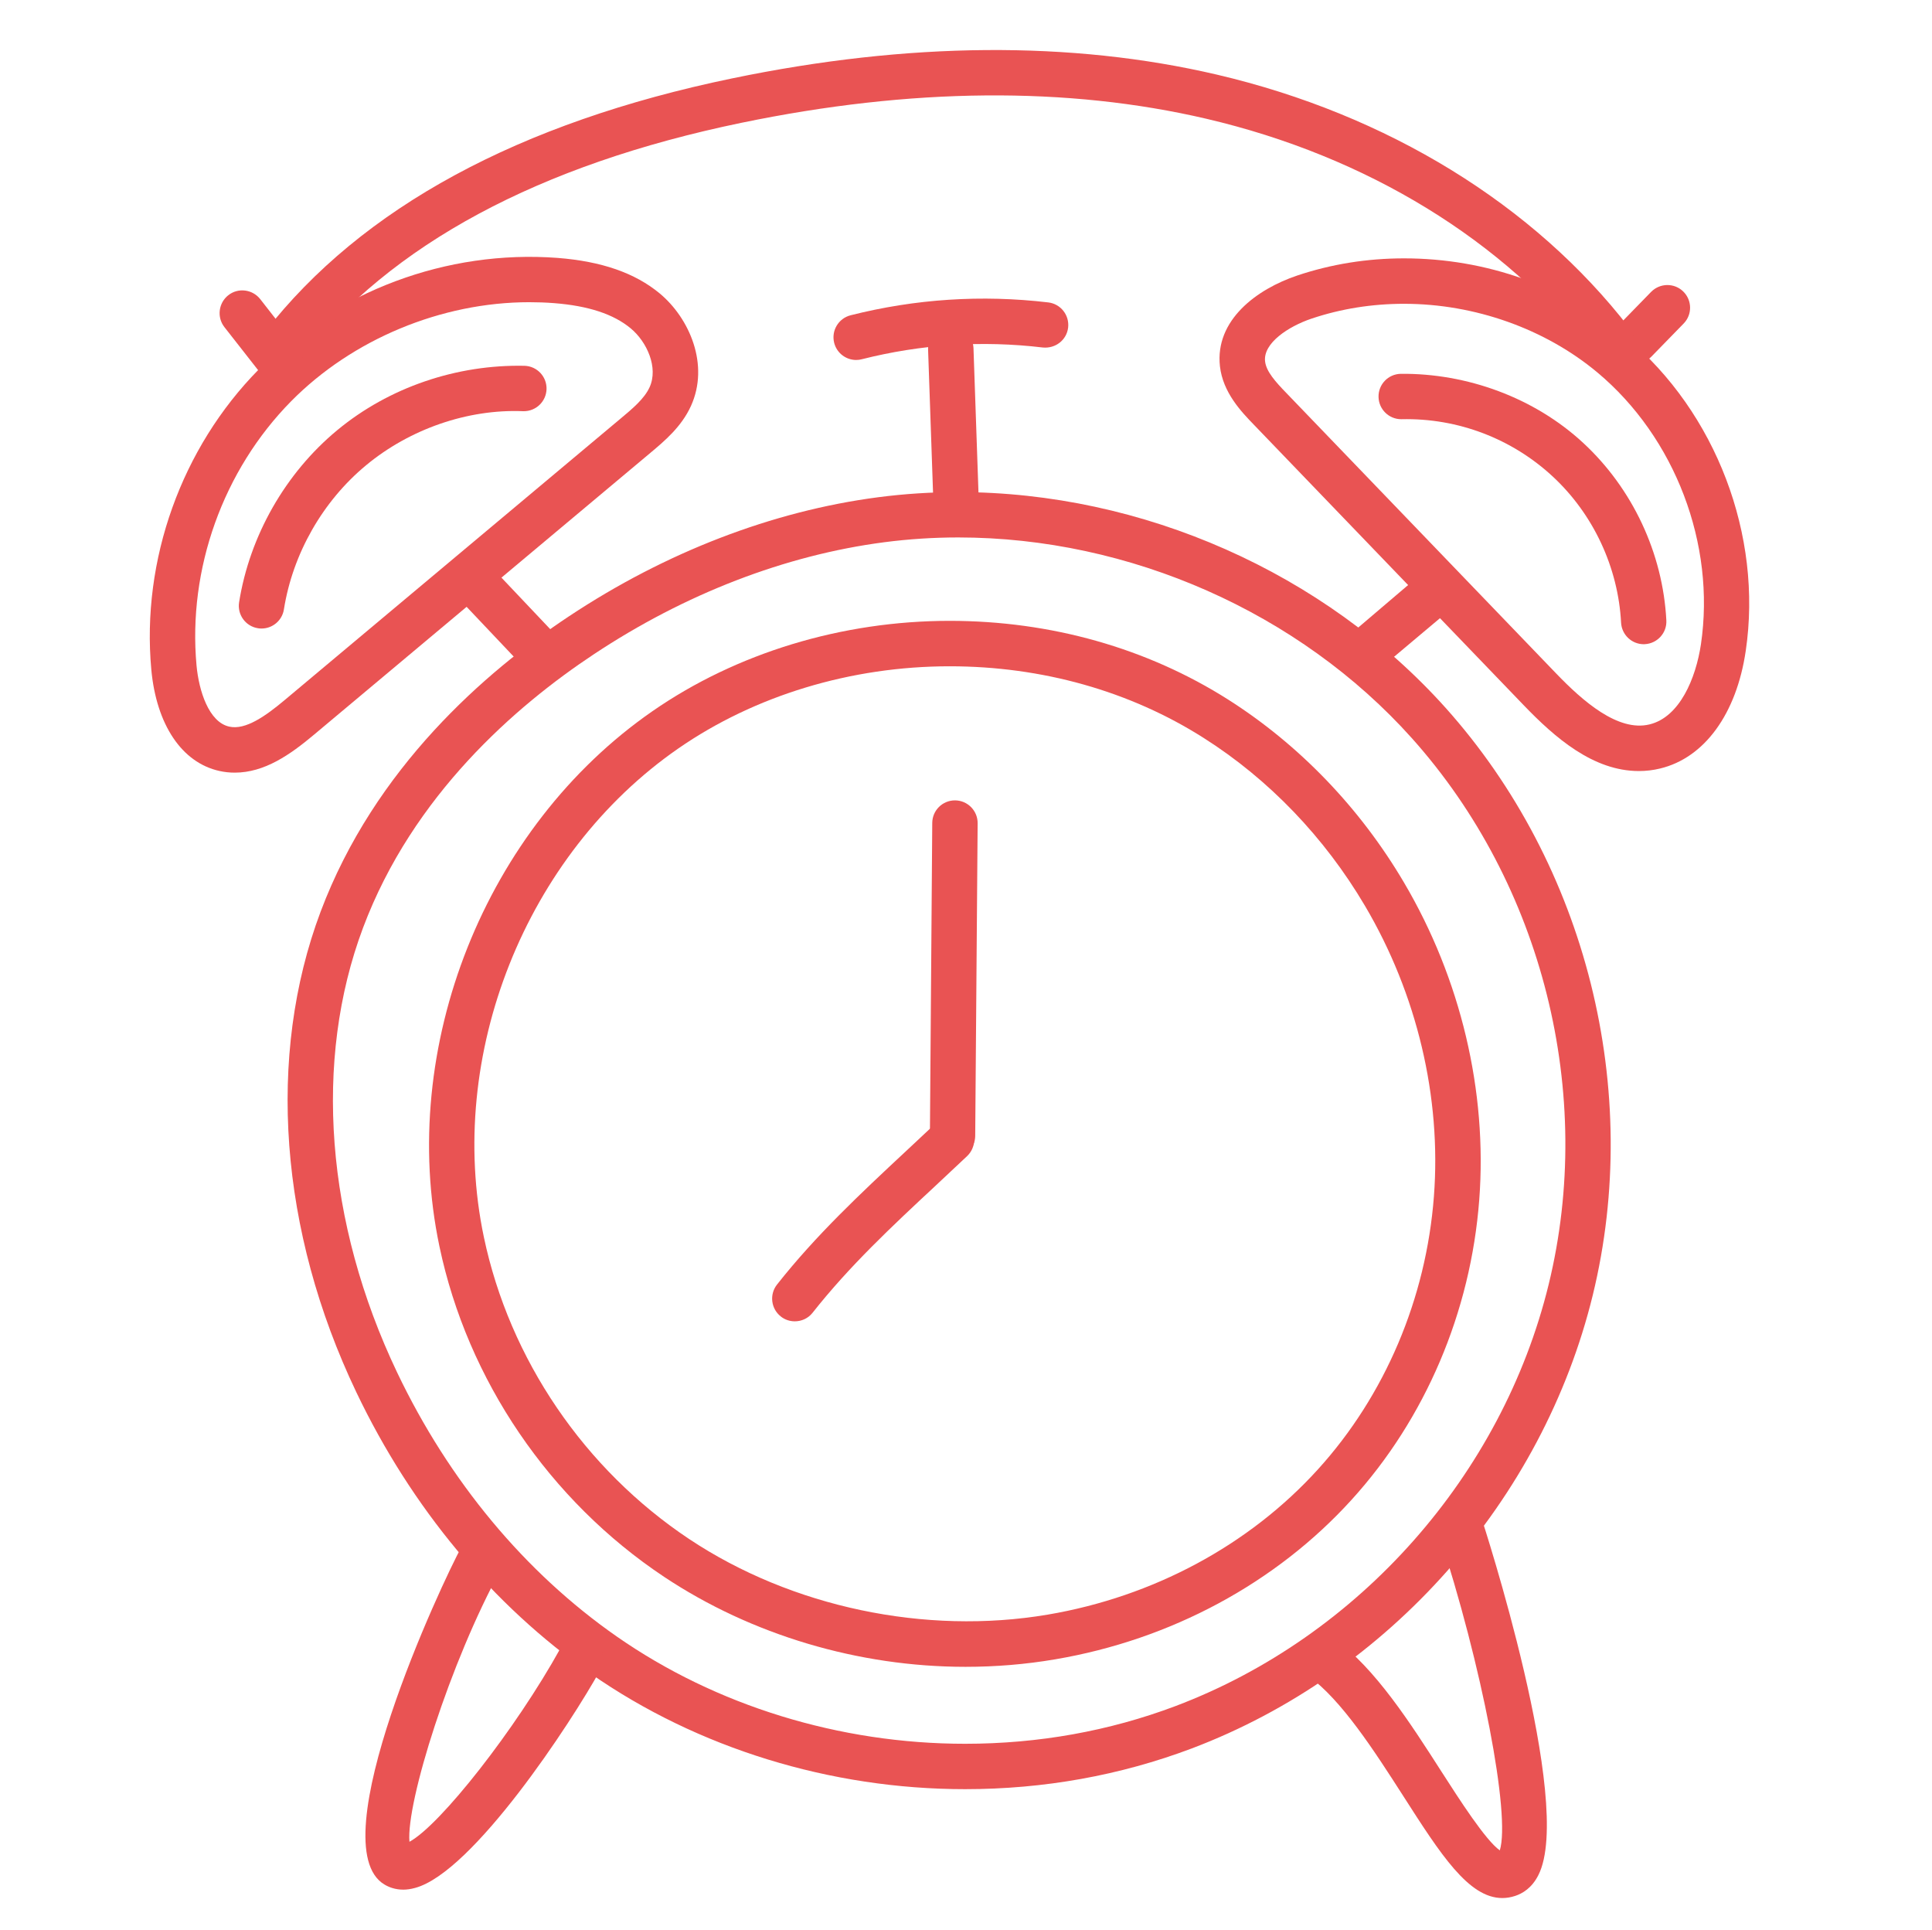
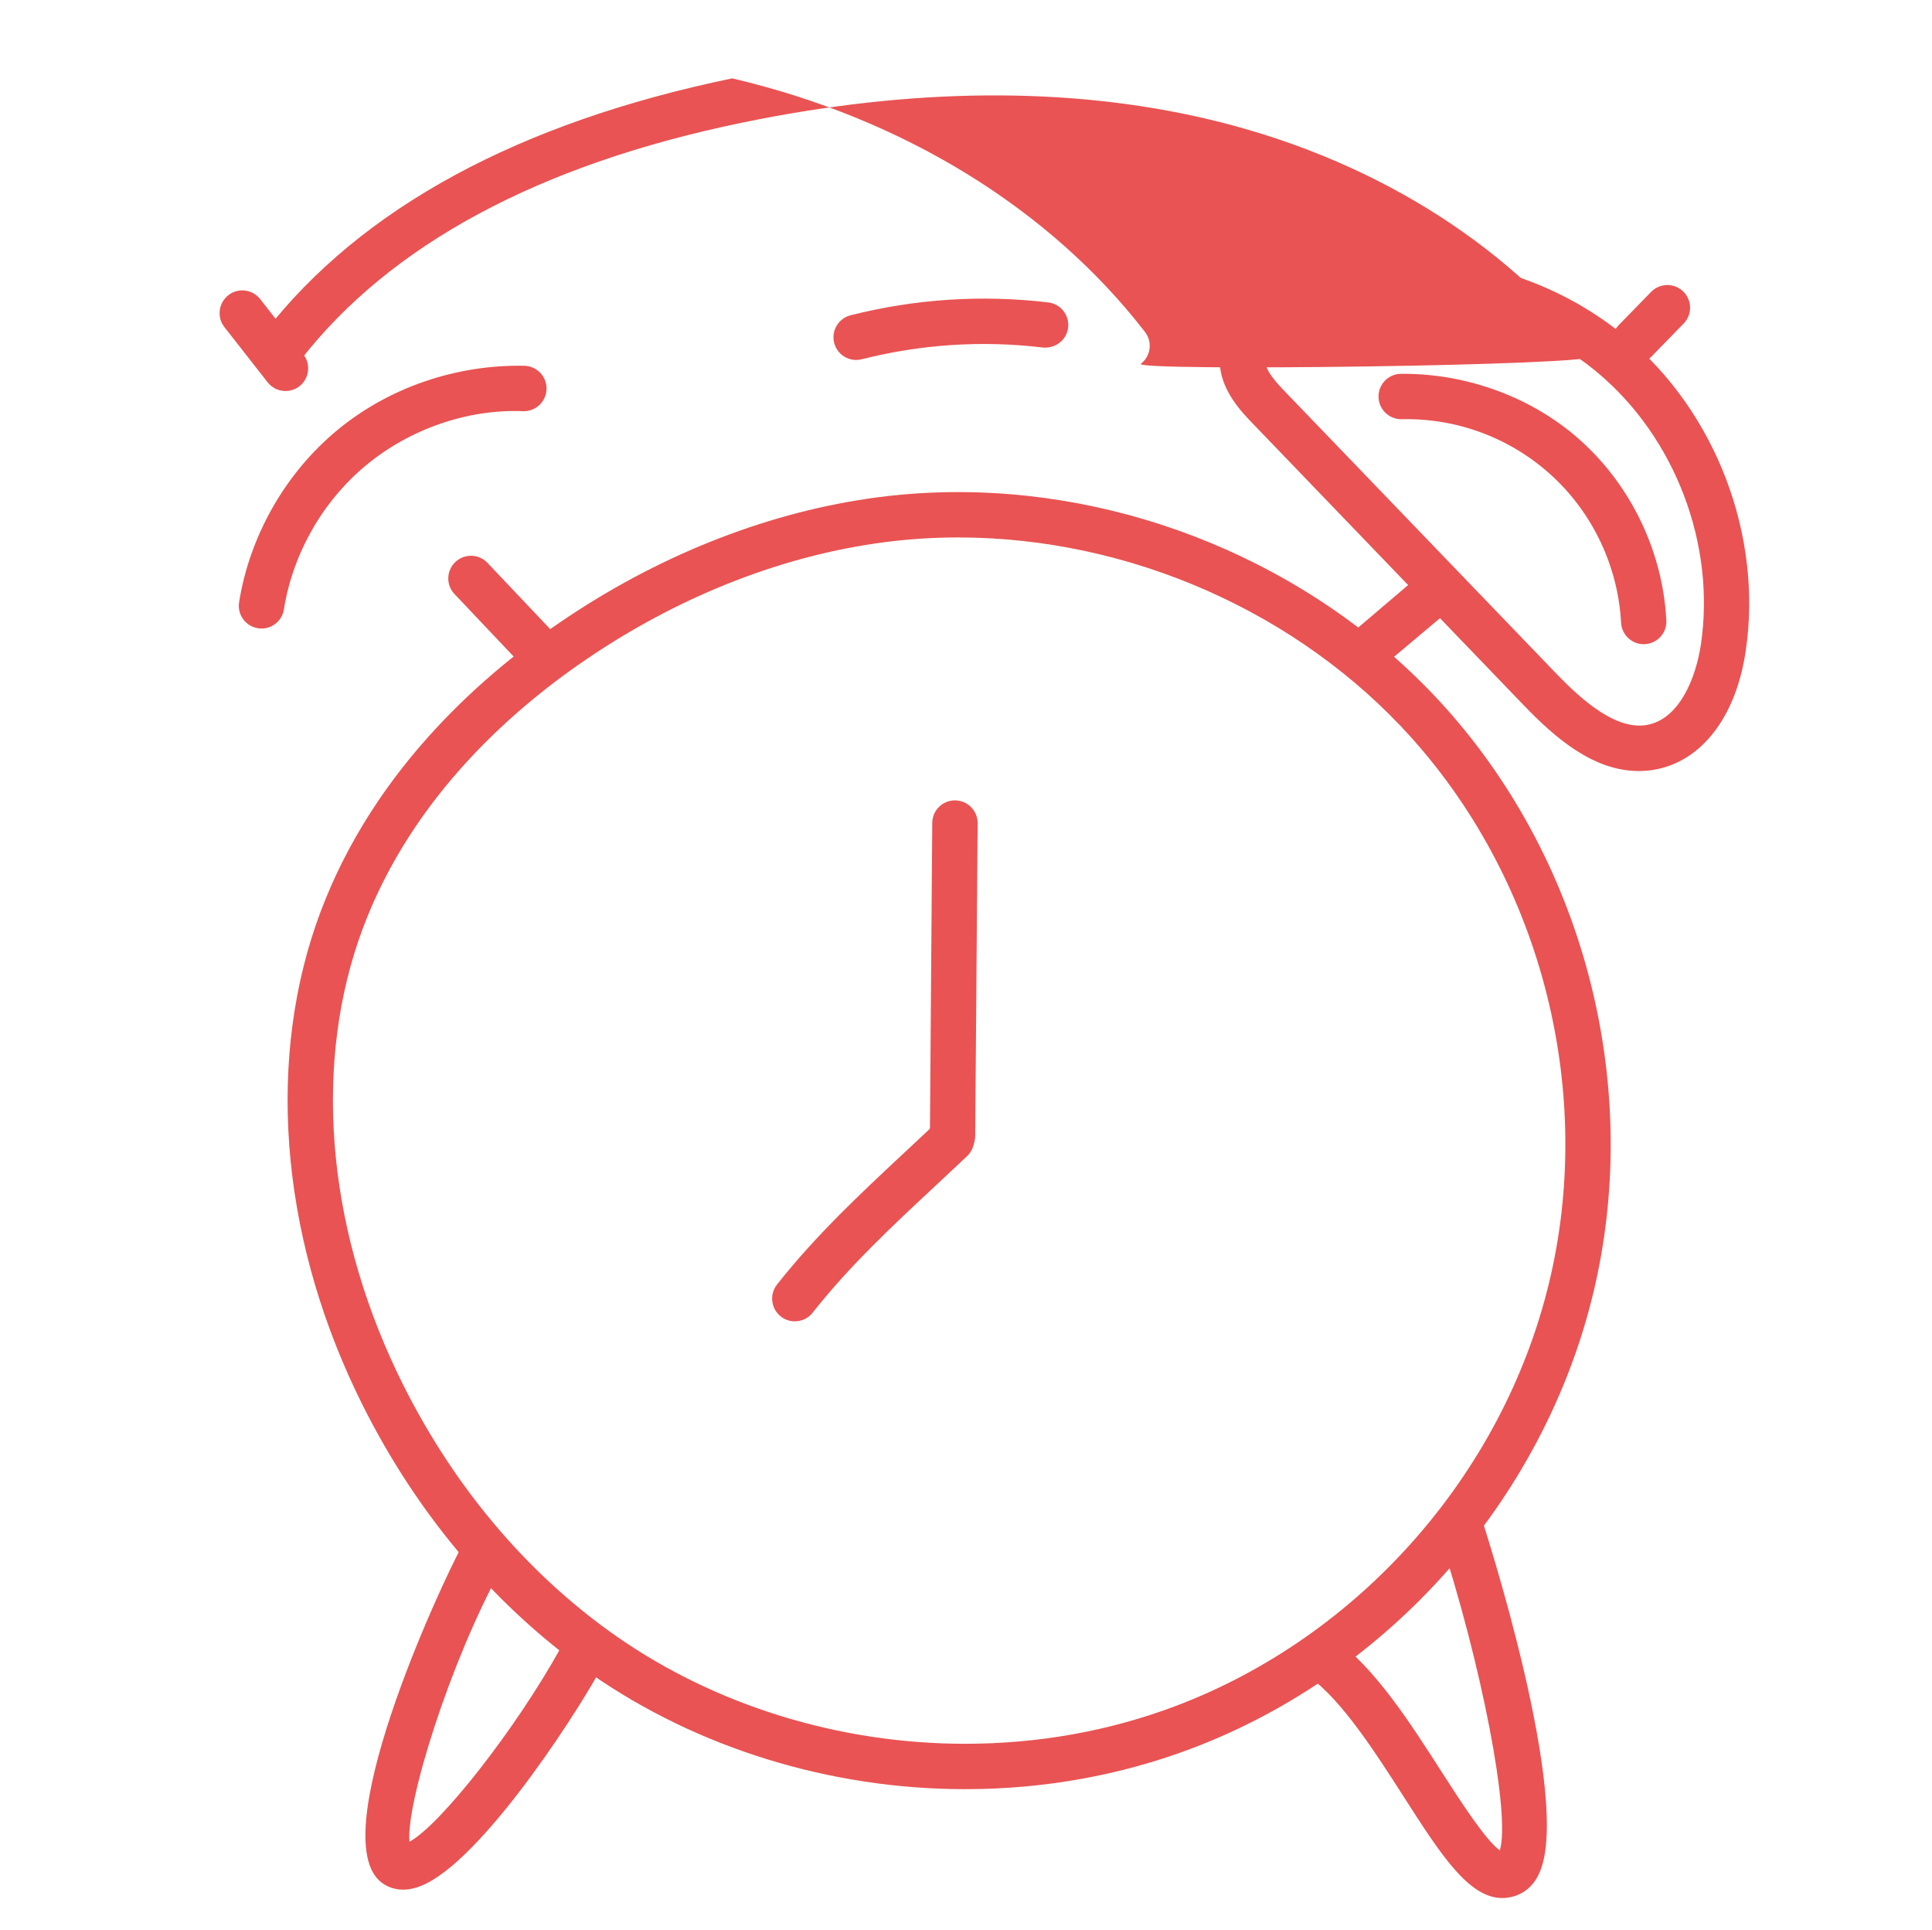
<svg xmlns="http://www.w3.org/2000/svg" version="1.1" id="Слой_1" x="0px" y="0px" width="46.057px" height="46px" viewBox="0 0 46.057 46" enable-background="new 0 0 46.057 46" xml:space="preserve">
  <g>
    <path fill="#E95353" d="M23.006,42.645c-3.208,0-6.377-0.977-8.921-2.751c-2.341-1.632-4.275-3.953-5.592-6.714   c-1.832-3.84-2.142-8.012-0.851-11.447c1.289-3.431,3.931-5.724,5.92-7.042c2.304-1.529,4.853-2.51,7.371-2.839   c0.627-0.082,1.27-0.123,1.911-0.123c4.391,0,8.733,1.923,11.619,5.144c3.356,3.747,4.7,9.11,3.507,13.997   c-1.194,4.888-4.859,9.027-9.564,10.806C26.701,42.318,24.886,42.645,23.006,42.645z M22.844,12.81   c-0.594,0-1.19,0.039-1.771,0.115c-2.355,0.308-4.746,1.23-6.913,2.667c-1.857,1.23-4.319,3.36-5.505,6.521   c-1.188,3.163-0.892,7.026,0.813,10.601c1.237,2.592,3.047,4.767,5.235,6.292c2.364,1.648,5.313,2.557,8.303,2.557   c1.749,0,3.437-0.303,5.018-0.899c4.375-1.653,7.785-5.505,8.895-10.05c1.11-4.546-0.14-9.534-3.262-13.02   C30.974,14.598,26.931,12.81,22.844,12.81z" />
-     <path fill="#E95353" d="M23.016,39.729c-2.552,0-5.103-0.761-7.183-2.144c-2.734-1.819-4.687-4.689-5.357-7.876   c-0.999-4.747,1.088-9.994,5.077-12.757c2.003-1.389,4.52-2.154,7.086-2.154c2.409,0,4.705,0.649,6.64,1.877   c1.694,1.076,3.145,2.584,4.192,4.362c1.352,2.292,1.989,4.977,1.793,7.559c-0.203,2.676-1.284,5.216-3.045,7.153   c-1.801,1.984-4.309,3.334-7.063,3.801C24.454,39.67,23.736,39.729,23.016,39.729z M22.638,15.881   c-2.348,0-4.646,0.696-6.471,1.961c-3.639,2.522-5.544,7.311-4.632,11.645c0.612,2.911,2.397,5.534,4.897,7.198   c2.439,1.621,5.625,2.293,8.542,1.8c2.517-0.426,4.805-1.656,6.443-3.461c1.599-1.761,2.581-4.072,2.766-6.509   c0.181-2.363-0.403-4.824-1.645-6.927c-0.963-1.631-2.29-3.014-3.842-3.998C26.938,16.472,24.841,15.881,22.638,15.881z" />
    <path fill="#E95353" d="M22.709,27.612c-0.002,0-0.003,0-0.006,0c-0.297-0.002-0.538-0.247-0.535-0.546l0.056-7.452   c0.002-0.298,0.244-0.537,0.541-0.537c0.001,0,0.003,0,0.004,0c0.298,0.002,0.539,0.247,0.537,0.545l-0.058,7.453   C23.246,27.372,23.005,27.612,22.709,27.612z" />
    <path fill="#E95353" d="M18.947,31.494c-0.117,0-0.236-0.037-0.334-0.116c-0.234-0.185-0.275-0.524-0.09-0.76   c0.93-1.18,2.008-2.185,3.051-3.158c0.245-0.229,0.49-0.457,0.736-0.689c0.216-0.207,0.559-0.199,0.765,0.02   c0.206,0.216,0.197,0.559-0.02,0.765c-0.247,0.234-0.496,0.467-0.743,0.697c-1.06,0.987-2.061,1.922-2.94,3.036   C19.266,31.424,19.108,31.494,18.947,31.494z" />
-     <path fill="#E95353" d="M5.596,18.416c-0.123,0-0.246-0.013-0.366-0.04c-0.896-0.199-1.501-1.102-1.623-2.416   c-0.239-2.613,0.719-5.288,2.562-7.155c1.839-1.864,4.48-2.856,7.121-2.658c1.052,0.082,1.849,0.359,2.437,0.847   c0.709,0.589,1.192,1.7,0.744,2.684c-0.226,0.496-0.633,0.836-0.958,1.109l-8.039,6.734C6.919,17.985,6.308,18.416,5.596,18.416z    M12.619,7.203c-2.097,0-4.22,0.883-5.679,2.361c-1.622,1.644-2.465,3.998-2.255,6.297c0.056,0.605,0.293,1.351,0.78,1.458   c0.387,0.088,0.867-0.253,1.314-0.627l8.039-6.735c0.268-0.224,0.544-0.456,0.668-0.728c0.212-0.467-0.062-1.08-0.45-1.402   c-0.411-0.341-1.009-0.538-1.83-0.602C13.011,7.21,12.815,7.203,12.619,7.203z" />
    <path fill="#E95353" d="M39.07,18.378c-1.09,0-2.001-0.794-2.749-1.572l-6.434-6.687c-0.293-0.303-0.735-0.763-0.805-1.39   c-0.121-1.098,0.875-1.837,1.846-2.163c0.81-0.271,1.664-0.408,2.544-0.408c1.963,0,3.847,0.671,5.304,1.891   c2.131,1.783,3.247,4.713,2.841,7.463c-0.22,1.501-0.982,2.55-2.04,2.805C39.41,18.358,39.24,18.378,39.07,18.378z M33.472,7.241   c-0.763,0-1.503,0.118-2.199,0.351c-0.57,0.191-1.162,0.591-1.115,1.019c0.026,0.241,0.246,0.487,0.51,0.759l6.433,6.686   c0.625,0.649,1.469,1.395,2.223,1.21c0.72-0.174,1.104-1.101,1.225-1.911c0.352-2.386-0.616-4.928-2.467-6.476   C36.836,7.838,35.156,7.241,33.472,7.241z" />
    <path fill="#E95353" d="M32.523,16.087c-0.154,0-0.307-0.065-0.414-0.193c-0.192-0.228-0.163-0.57,0.065-0.762l1.623-1.382   c0.215-0.208,0.558-0.203,0.765,0.012c0.208,0.214,0.203,0.557-0.012,0.765l-0.148,0.145L32.87,15.96   C32.77,16.045,32.646,16.087,32.523,16.087z" />
    <path fill="#E95353" d="M12.865,16.057c-0.143,0-0.287-0.057-0.393-0.169l-1.637-1.729c-0.206-0.217-0.196-0.559,0.021-0.764   c0.216-0.204,0.557-0.198,0.765,0.021l1.637,1.729c0.205,0.217,0.196,0.56-0.021,0.765C13.132,16.008,12.999,16.057,12.865,16.057z   " />
    <path fill="#E95353" d="M38.977,8.666c-0.135,0-0.272-0.051-0.377-0.153c-0.215-0.209-0.218-0.551-0.01-0.765l0.771-0.791   c0.211-0.214,0.553-0.217,0.765-0.01c0.215,0.209,0.219,0.552,0.01,0.765l-0.771,0.791C39.259,8.612,39.118,8.666,38.977,8.666z" />
    <path fill="#E95353" d="M6.807,9.32c-0.162,0-0.32-0.071-0.427-0.208L5.35,7.797c-0.184-0.235-0.142-0.575,0.092-0.76   c0.236-0.186,0.576-0.142,0.761,0.092l1.029,1.317c0.184,0.235,0.142,0.576-0.093,0.76C7.04,9.283,6.923,9.32,6.807,9.32z" />
-     <path fill="#E95353" d="M22.796,12.586c-0.291,0-0.531-0.229-0.542-0.522l-0.129-3.726c-0.01-0.298,0.224-0.549,0.521-0.56   c0.298,0.005,0.55,0.224,0.561,0.522l0.129,3.726c0.01,0.299-0.222,0.549-0.521,0.56C22.808,12.586,22.802,12.586,22.796,12.586z" />
    <path fill="#E95353" d="M20.409,8.58c-0.241,0-0.461-0.164-0.523-0.408c-0.073-0.29,0.102-0.583,0.39-0.657   c1.546-0.391,3.13-0.494,4.713-0.307c0.297,0.035,0.509,0.304,0.474,0.602c-0.036,0.295-0.3,0.501-0.602,0.473   c-1.451-0.173-2.904-0.078-4.318,0.28C20.499,8.575,20.454,8.58,20.409,8.58z" />
-     <path fill="#E95353" d="M6.744,8.781c-0.116,0-0.233-0.038-0.332-0.114C6.177,8.483,6.135,8.143,6.318,7.908   c2.304-2.956,6.051-4.987,11.137-6.04c4.199-0.87,8.084-0.899,11.551-0.09c4.065,0.951,7.562,3.097,9.84,6.044   c0.183,0.237,0.14,0.576-0.097,0.759S38.174,8.72,37.99,8.484c-2.127-2.751-5.406-4.759-9.231-5.653   c-3.313-0.774-7.042-0.741-11.084,0.096C12.847,3.926,9.313,5.826,7.172,8.573C7.065,8.709,6.906,8.781,6.744,8.781z" />
+     <path fill="#E95353" d="M6.744,8.781c-0.116,0-0.233-0.038-0.332-0.114C6.177,8.483,6.135,8.143,6.318,7.908   c2.304-2.956,6.051-4.987,11.137-6.04c4.065,0.951,7.562,3.097,9.84,6.044   c0.183,0.237,0.14,0.576-0.097,0.759S38.174,8.72,37.99,8.484c-2.127-2.751-5.406-4.759-9.231-5.653   c-3.313-0.774-7.042-0.741-11.084,0.096C12.847,3.926,9.313,5.826,7.172,8.573C7.065,8.709,6.906,8.781,6.744,8.781z" />
    <path fill="#E95353" d="M9.614,45.04c-0.197,0-0.348-0.061-0.45-0.123c-1.559-0.932,1.37-7.196,1.842-8.055   c0.143-0.262,0.473-0.358,0.734-0.213c0.262,0.145,0.357,0.473,0.213,0.735c-1.229,2.236-2.274,5.585-2.192,6.515   c0.731-0.395,2.528-2.674,3.604-4.62c0.144-0.261,0.472-0.357,0.735-0.211c0.261,0.144,0.356,0.474,0.211,0.734   c-0.695,1.258-3.035,4.826-4.416,5.197C9.794,45.027,9.699,45.04,9.614,45.04z" />
    <path fill="#E95353" d="M35.813,45.24c-0.802,0-1.471-1.043-2.358-2.428c-0.691-1.076-1.473-2.296-2.27-2.868   c-0.243-0.175-0.297-0.513-0.124-0.755c0.175-0.243,0.514-0.299,0.755-0.124c0.964,0.693,1.807,2.006,2.549,3.164   c0.426,0.663,1.049,1.634,1.389,1.875c0.259-0.83-0.423-4.413-1.462-7.57c-0.093-0.283,0.062-0.589,0.346-0.682   c0.285-0.095,0.59,0.062,0.683,0.345c0.023,0.067,2.218,6.79,1.353,8.495c-0.157,0.314-0.387,0.442-0.55,0.496   C36.017,45.224,35.912,45.24,35.813,45.24z" />
    <path fill="#E95353" d="M39.185,15.355c-0.285,0-0.524-0.224-0.54-0.513c-0.069-1.318-0.662-2.588-1.631-3.486   c-0.967-0.896-2.251-1.394-3.598-1.364c-0.003,0-0.008,0-0.012,0c-0.293,0-0.534-0.234-0.541-0.529   c-0.007-0.299,0.229-0.546,0.528-0.553c1.576-0.016,3.188,0.566,4.358,1.653c1.171,1.087,1.892,2.626,1.975,4.222   c0.017,0.298-0.213,0.553-0.513,0.569C39.203,15.355,39.195,15.355,39.185,15.355z" />
    <path fill="#E95353" d="M6.235,14.981c-0.028,0-0.057-0.001-0.086-0.007c-0.295-0.046-0.496-0.324-0.449-0.619   c0.252-1.585,1.105-3.08,2.339-4.101c1.235-1.023,2.848-1.569,4.466-1.535c0.298,0.009,0.533,0.258,0.524,0.557   c-0.009,0.293-0.25,0.525-0.541,0.525c-0.005,0-0.011,0-0.016,0c-1.328-0.055-2.708,0.429-3.743,1.287   c-1.035,0.856-1.75,2.108-1.961,3.438C6.726,14.792,6.496,14.981,6.235,14.981z" />
  </g>
</svg>